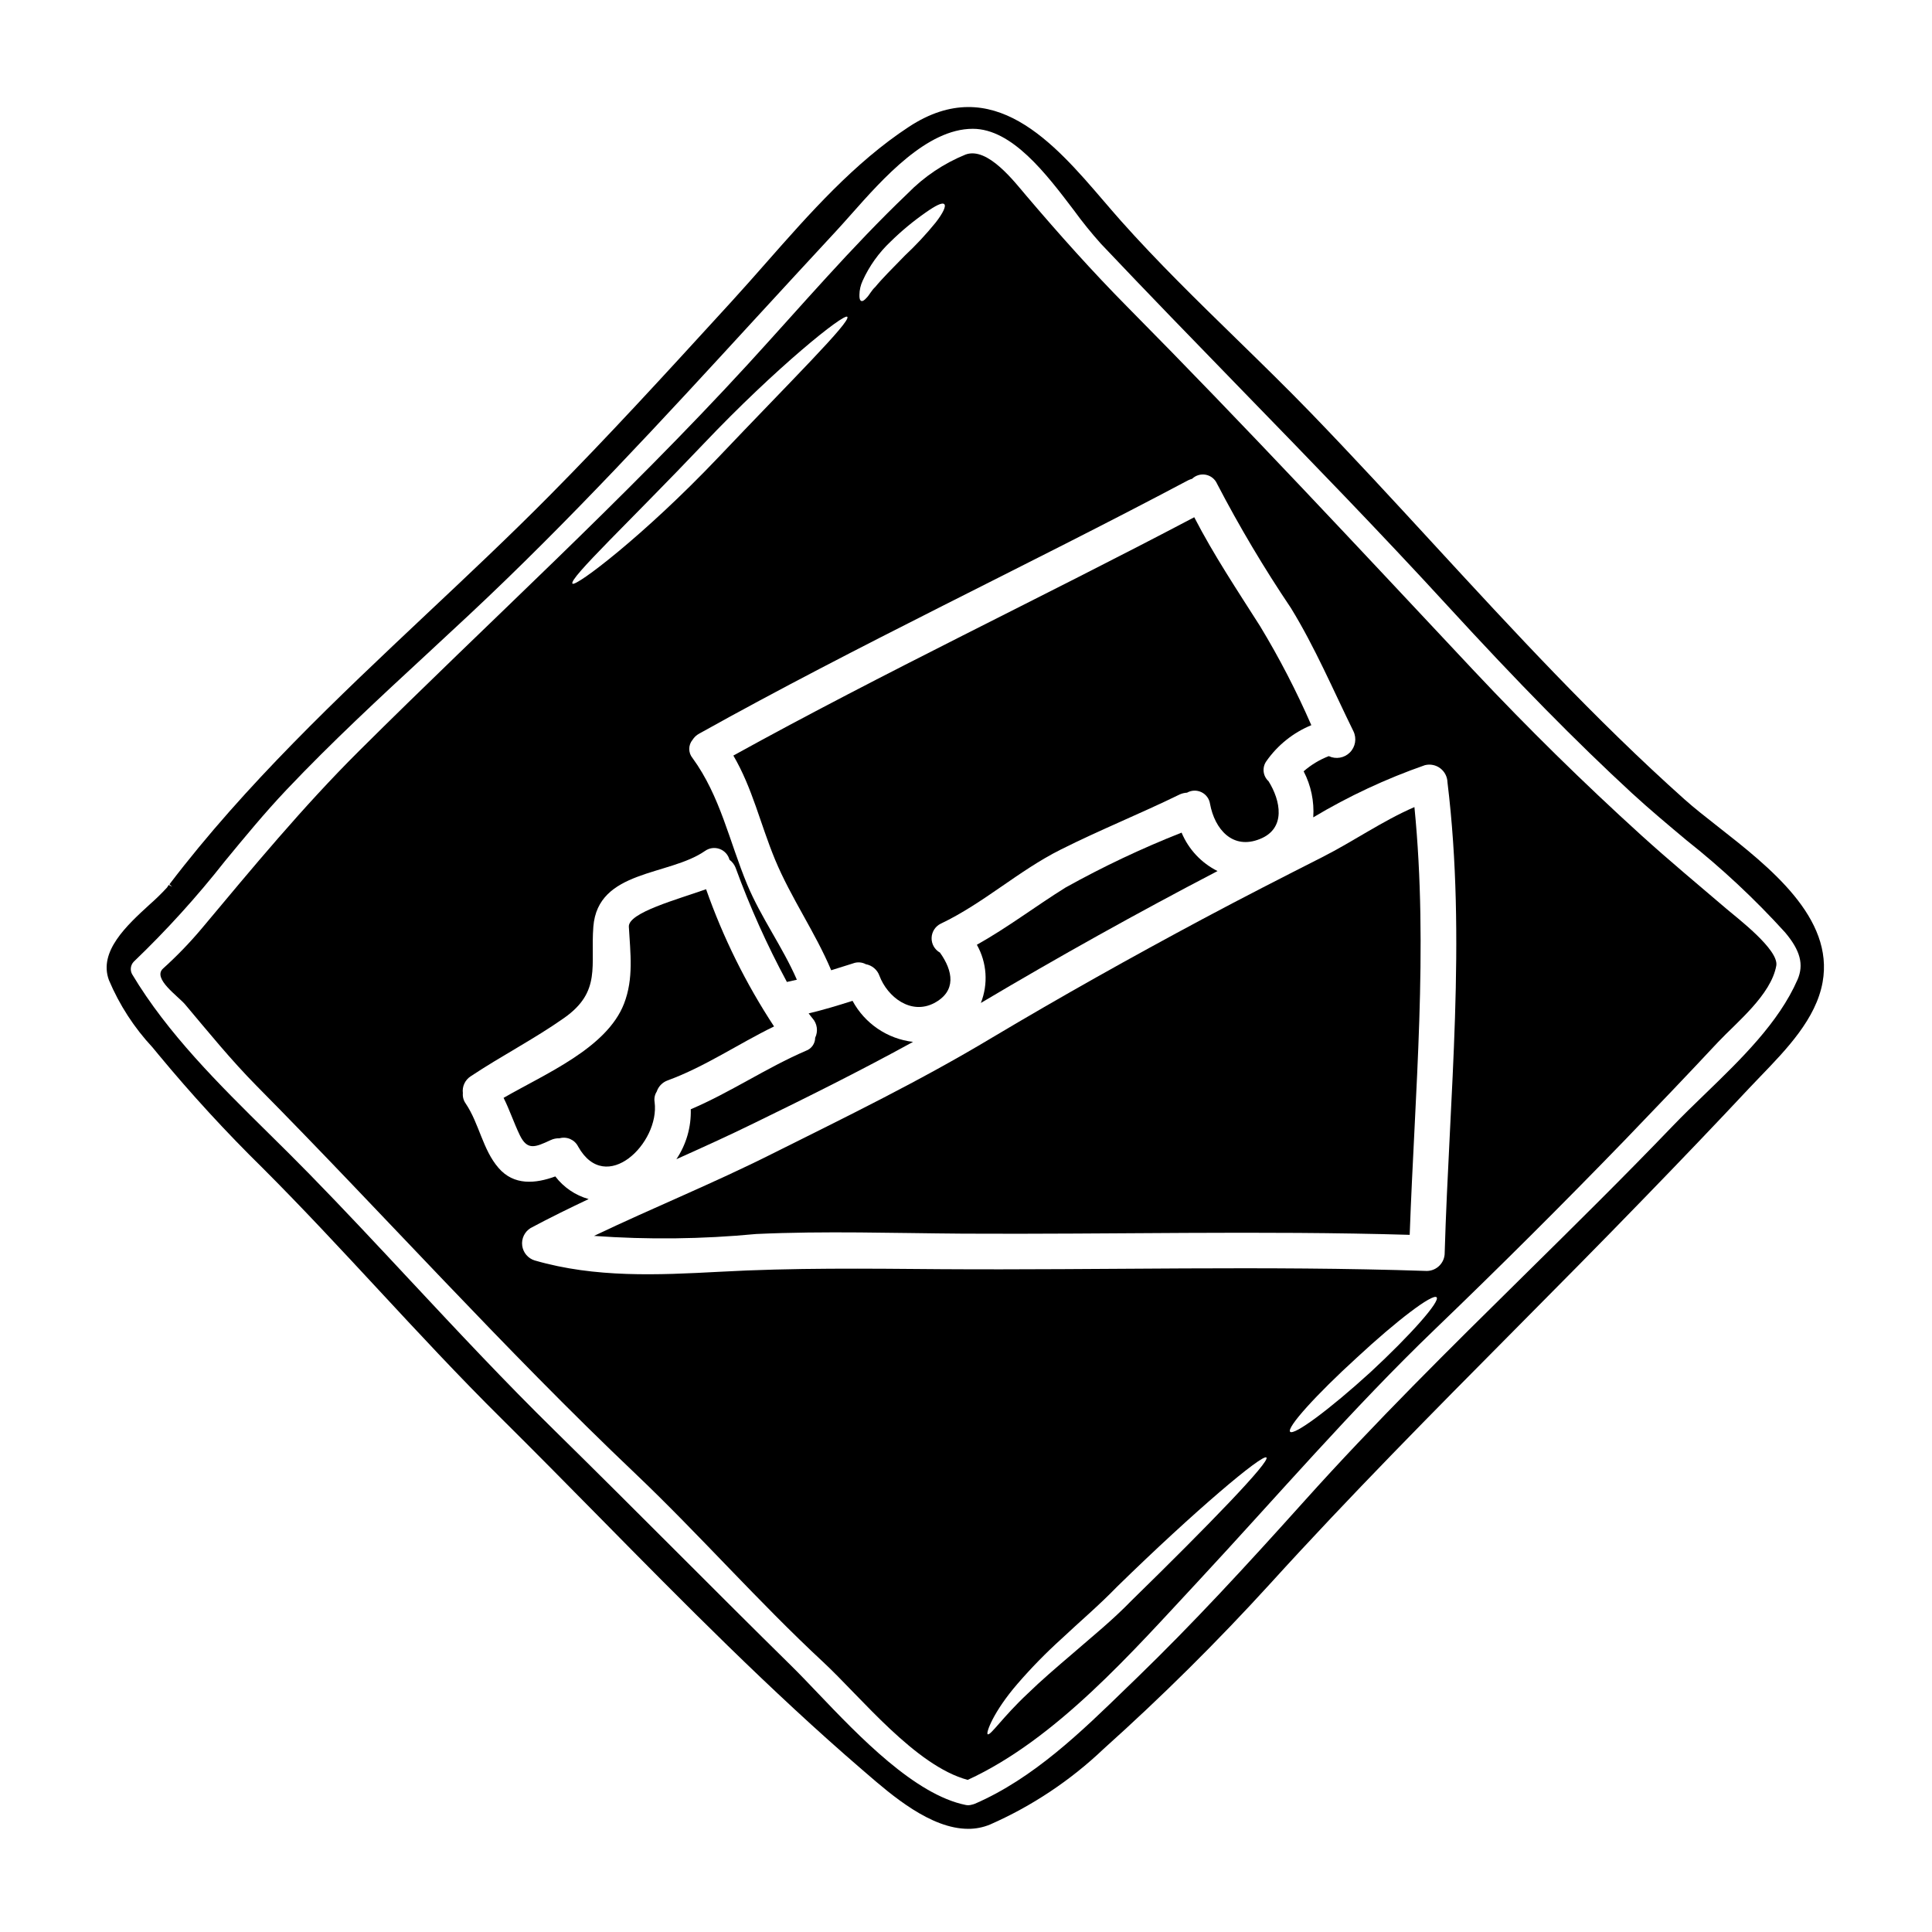
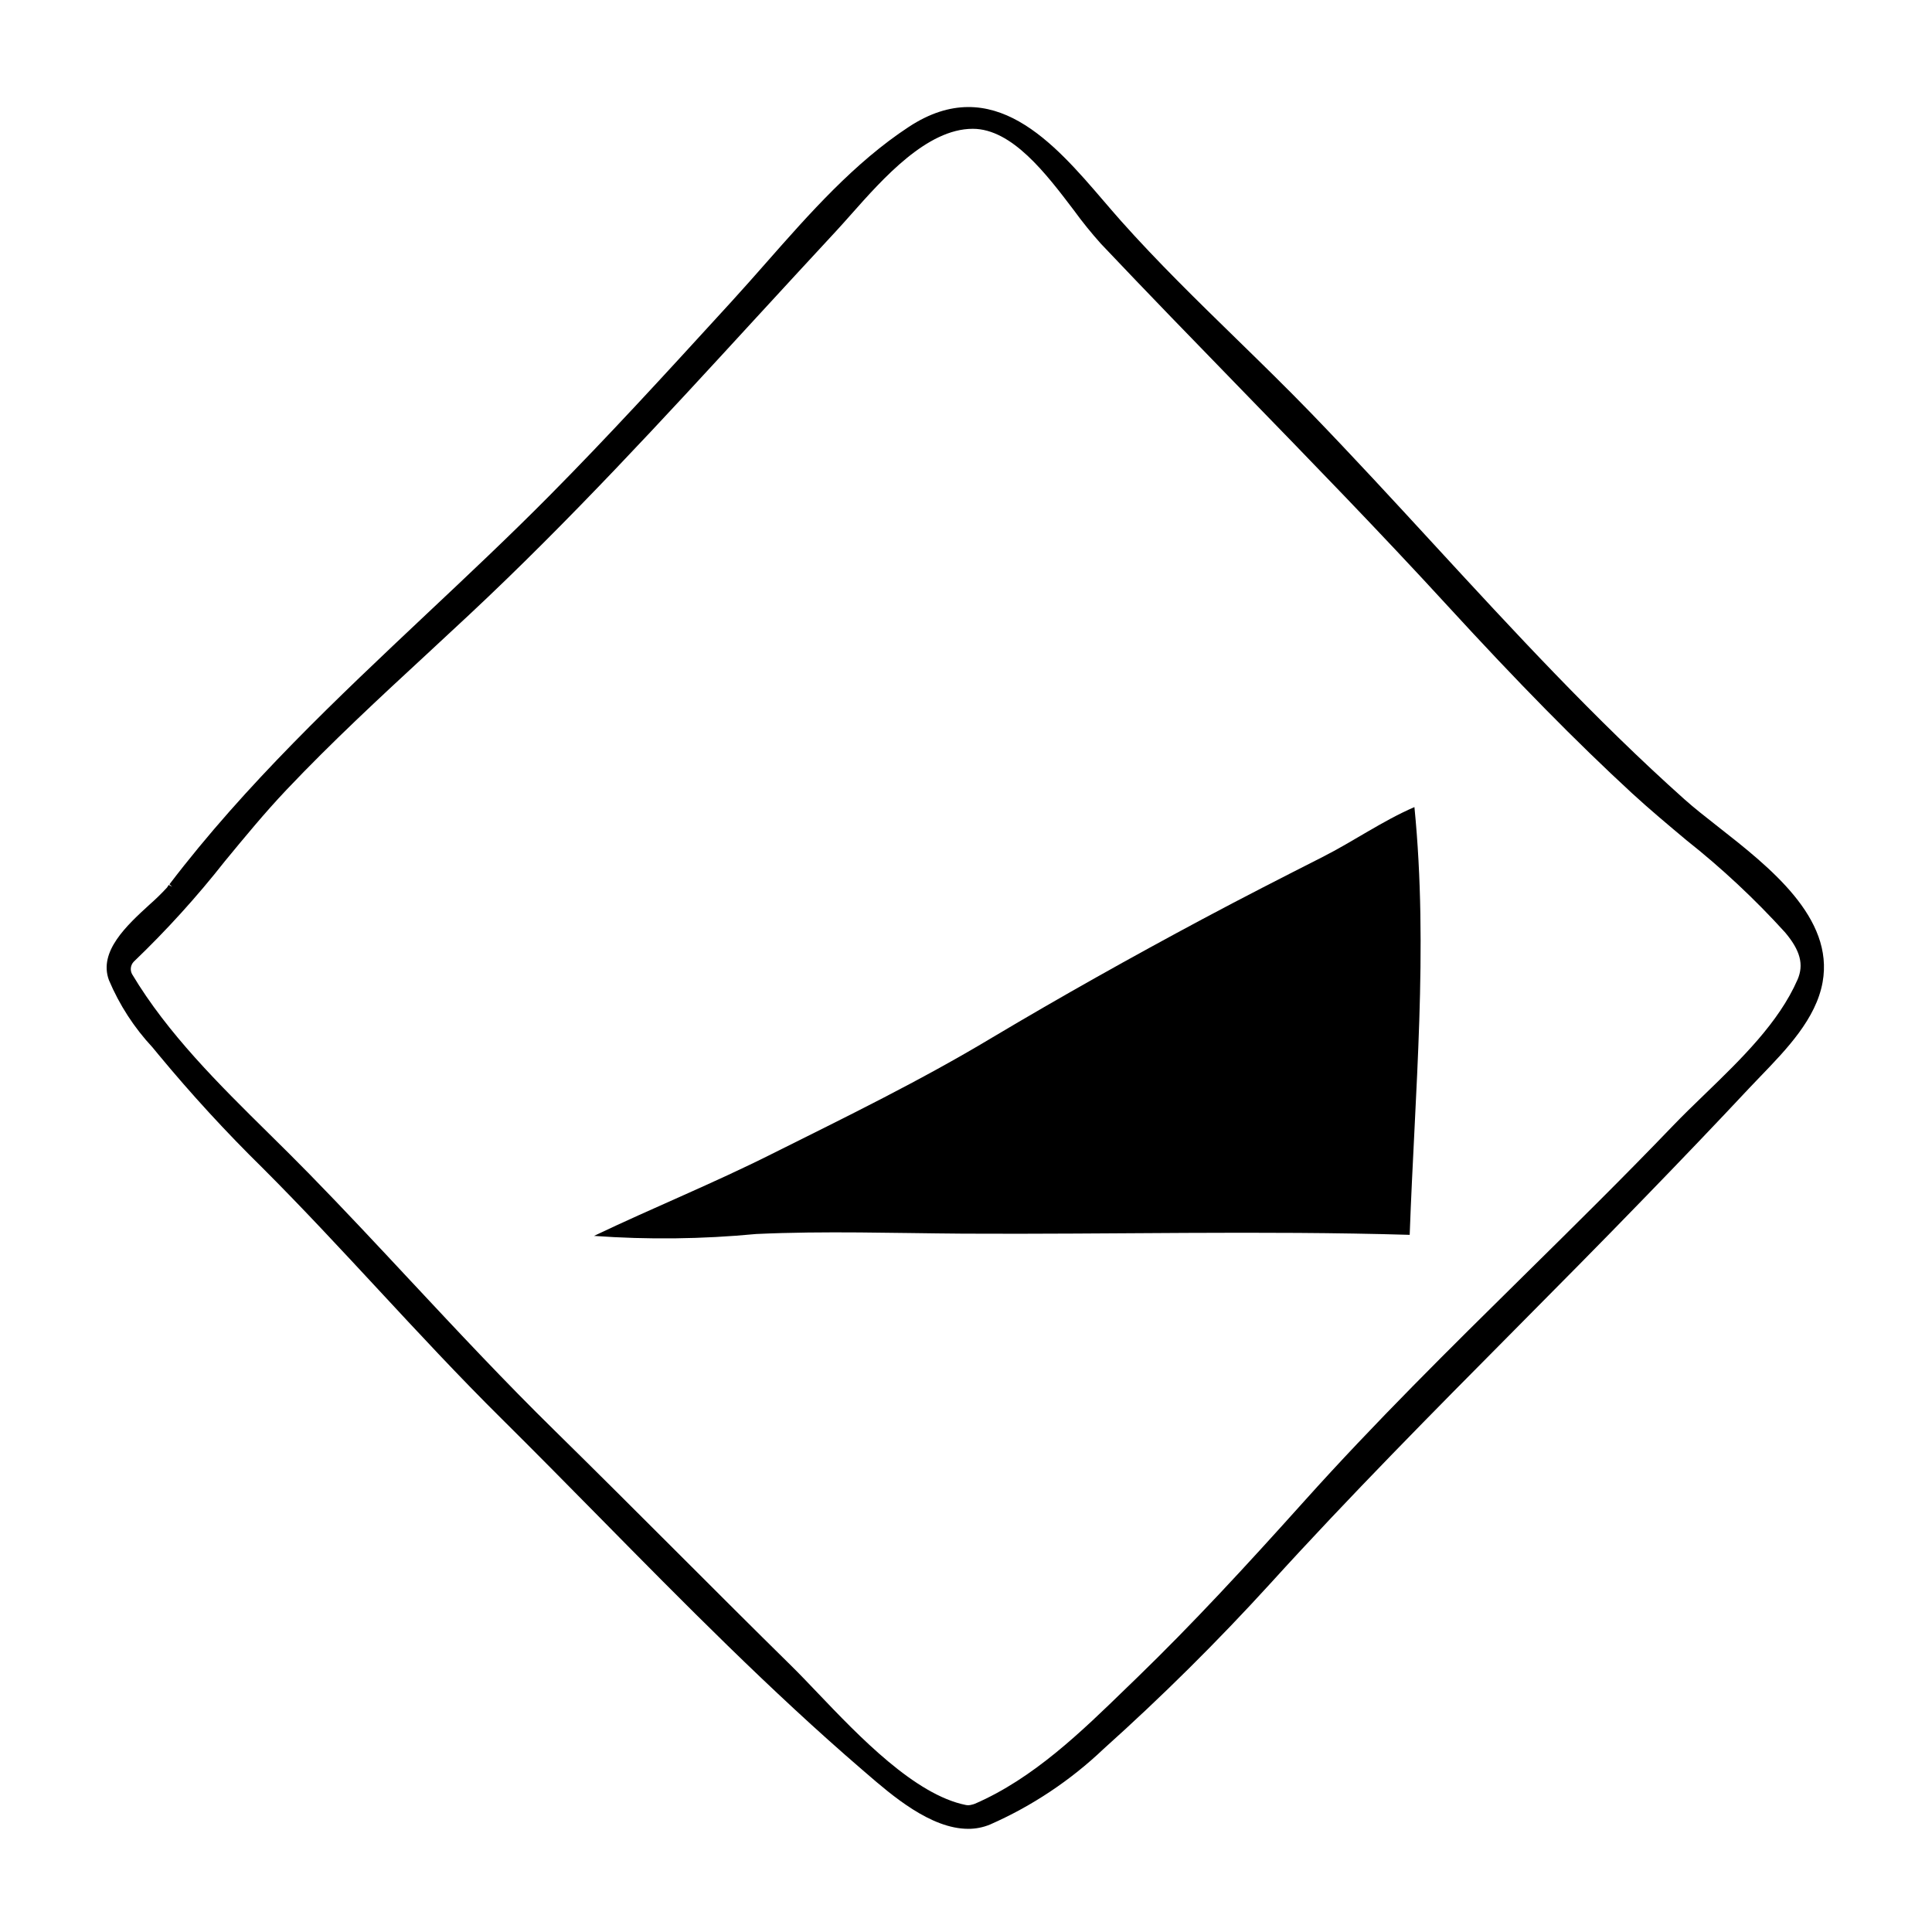
<svg xmlns="http://www.w3.org/2000/svg" fill="#000000" width="800px" height="800px" version="1.1" viewBox="144 144 512 512">
  <g>
-     <path d="m317.48 436.07c-0.168-0.969 0.031-1.965 0.562-2.793 0.457-1.379 1.527-2.469 2.894-2.957 9.934-3.644 18.703-9.684 28.199-14.305l-0.004 0.004c-7.457-11.348-13.504-23.562-18.012-36.371-7.547 2.703-20.652 6.195-20.469 9.934 0.395 7.043 1.32 13.707-1.289 20.434-4.59 11.758-20.777 18.5-31.906 24.926 1.605 3.207 2.703 6.57 4.273 9.84 2.016 4.18 4.09 3.266 8.207 1.352h0.004c0.723-0.344 1.523-0.504 2.324-0.473 1.953-0.551 4.023 0.359 4.938 2.168 7.356 13.18 21.691-0.941 20.277-11.758z" />
-     <path d="m323.25 451.2c6.852-3.082 13.738-6.191 20.469-9.492 14.336-6.981 28.387-13.988 42.25-21.598h-0.004c-6.797-0.793-12.781-4.852-16.031-10.879-3.836 1.227-7.703 2.391-11.633 3.332 0.348 0.441 0.66 0.879 1.004 1.285l0.004 0.004c1.266 1.414 1.551 3.453 0.723 5.156-0.008 1.555-0.988 2.938-2.449 3.457-10.496 4.527-19.992 11.02-30.52 15.5h-0.004c0.145 4.699-1.188 9.328-3.809 13.234z" />
-     <path d="m466.66 374.84c-4.293-2.141-7.676-5.758-9.527-10.184-10.57 4.168-20.848 9.031-30.77 14.562-7.922 4.938-15.352 10.598-23.48 15.152l-0.004 0.004c2.664 4.715 3.051 10.383 1.055 15.422 20.582-12.23 41.488-23.883 62.727-34.957z" />
    <path d="m494.46 371.13c-10.656 5.406-21.254 10.812-31.781 16.441-18.863 10.09-37.5 20.527-55.855 31.465-19.02 11.414-38.512 20.902-58.344 30.805-15.395 7.731-31.531 14.27-47.066 21.688 14.312 1.027 28.684 0.859 42.969-0.504 18.262-0.848 36.559-0.219 54.82-0.094 39.449 0.219 78.93-0.848 118.38 0.316 1.352-37.844 5-75.598 1.254-113.36-8.453 3.648-16.215 9.121-24.375 13.238z" />
-     <path d="m370.09 399.3c1.098-0.414 2.324-0.336 3.359 0.223 1.672 0.301 3.055 1.477 3.617 3.078 2.137 5.629 8.328 10.438 14.488 7.231 6.008-3.176 5-8.551 1.543-13.383-1.406-0.789-2.258-2.293-2.211-3.902 0.047-1.613 0.984-3.066 2.434-3.769 11.348-5.402 20.617-14.051 31.812-19.645 10.34-5.188 21.059-9.492 31.434-14.562h-0.004c0.633-0.297 1.316-0.469 2.012-0.504 1.176-0.672 2.609-0.719 3.828-0.129s2.066 1.746 2.269 3.082c1.227 6.691 5.977 12.293 13.266 9.305 6.945-2.797 5.441-10.184 2.231-15.309v0.004c-1.516-1.387-1.746-3.691-0.531-5.348 2.973-4.231 7.094-7.523 11.879-9.492-3.941-9.039-8.477-17.809-13.582-26.246-6.035-9.492-12.289-18.863-17.445-28.859-40.504 21.348-82.059 41.023-122.14 63.156 5.09 8.707 7.133 18.105 11.062 27.598 4.242 10.184 10.594 19.172 14.867 29.297 1.918-0.598 3.871-1.199 5.809-1.824z" />
-     <path d="m601.52 384.84c-7.543-6.441-15.18-12.793-22.539-19.461-15.34-13.922-30.113-28.445-44.32-43.562-30.461-32.473-60.613-64.883-91.945-96.535-9.336-9.445-18.074-19.238-26.688-29.359-3.176-3.711-10.281-13.109-16.137-10.969-5.769 2.348-10.996 5.856-15.348 10.309-14.957 14.273-28.445 30.113-42.402 45.328-32.914 35.863-68.559 68.148-102.98 102.41-15.023 14.957-28.199 30.934-41.777 47.152l-0.004 0.004c-3.148 3.734-6.551 7.254-10.18 10.527-2.863 2.641 3.992 7.293 5.875 9.523 6.164 7.324 12.133 14.676 18.863 21.5 33.734 34.105 65.645 69.785 100.47 102.85 17.035 16.219 32.566 33.949 49.789 49.949 9.965 9.273 24.402 27.473 38.254 31.184 23.578-10.848 43.727-34.043 61.141-52.715 20.836-22.41 40.676-45.578 62.738-66.766 17.07-16.406 33.832-33.109 50.293-50.105 8.266-8.582 16.504-17.191 24.613-25.871 5.062-5.371 14.082-12.539 15.496-20.305 0.762-4.258-10.555-12.793-13.215-15.09zm-228.91-166.44c1.77-3.91 4.289-7.434 7.414-10.375 2.898-2.844 6.031-5.441 9.367-7.762 2.516-1.758 4.273-2.672 4.84-2.168s-0.316 2.363-2.262 4.871c-2.531 3.117-5.273 6.055-8.203 8.801-3.176 3.234-6.133 6.223-7.797 8.266-1.035 0.945-1.633 2.231-2.293 2.863-0.598 0.691-1.098 1.004-1.445 0.852-0.348-0.152-0.504-0.691-0.473-1.605v-0.004c0.012-1.293 0.305-2.566 0.852-3.738zm-42.188 43.254c19.332-20.367 37.312-34.734 38.129-33.695 1.039 1.223-15.023 17.066-34.324 37.391-19.52 20.527-37.625 34.242-38.508 33.324-1.129-1.219 15.559-16.871 34.703-37.02zm113.45 306.51c-5.184 5.34-10.527 9.617-15.211 13.707-4.746 4.055-8.957 7.668-12.262 10.906-6.664 6.223-9.93 11.285-10.656 10.812-0.504-0.316 1.477-5.938 7.922-13.383 3.66-4.231 7.574-8.23 11.723-11.977 4.527-4.273 9.809-8.738 14.648-13.738 20.715-20.242 38.539-35.234 39.578-34.242 1.098 1.012-15.25 17.887-35.742 37.914zm63.309-60.512c-10.754 9.809-20.277 16.852-21.281 15.781-1.004-1.07 6.945-9.867 17.711-19.68 10.594-9.84 20.023-16.977 21.094-15.969 1.07 1.004-6.805 9.934-17.523 19.867zm19.68-31.559c-0.035 2.594-2.129 4.688-4.723 4.723-42.938-1.449-85.906-0.188-128.84-0.473-19.617-0.156-39.074-0.395-58.625 0.691-16.441 0.879-32.941 1.633-48.91-2.988l-0.004 0.004c-1.801-0.531-3.121-2.074-3.367-3.938-0.246-1.863 0.633-3.695 2.234-4.676 5.062-2.703 10.188-5.219 15.371-7.672-3.516-0.988-6.617-3.094-8.832-6-5.246 1.918-10.969 2.484-15.055-2.262-4.18-4.809-5.117-11.727-8.66-17.008v-0.004c-0.594-0.805-0.875-1.797-0.785-2.793-0.23-1.766 0.578-3.504 2.074-4.469 8.113-5.402 16.82-9.867 24.77-15.465 9.934-7.012 6.945-13.863 7.734-24.172 1.18-15.148 20.023-13.422 29.578-20.074v0.004c1.117-0.809 2.562-1.016 3.863-0.551 1.301 0.465 2.289 1.539 2.641 2.875 0.715 0.531 1.27 1.25 1.602 2.074 3.801 10.418 8.348 20.547 13.613 30.309 0.883-0.184 1.762-0.375 2.641-0.594-3.816-8.75-9.496-16.438-13.184-25.281-4.723-11.379-7.086-23.324-14.461-33.457-1.168-1.402-1.168-3.438 0-4.836 0.422-0.672 1.008-1.227 1.703-1.609 42.465-23.707 86.691-44.391 129.66-67.184 0.332-0.156 0.68-0.289 1.035-0.391 0.969-0.926 2.328-1.32 3.641-1.059 1.316 0.266 2.418 1.148 2.957 2.375 5.902 11.344 12.441 22.344 19.586 32.949 6.379 10.402 11.191 21.719 16.566 32.668 0.902 1.879 0.523 4.121-0.945 5.598-1.473 1.477-3.711 1.867-5.594 0.973-2.438 0.941-4.695 2.305-6.664 4.023 1.953 3.754 2.836 7.977 2.547 12.199 9.371-5.602 19.285-10.234 29.594-13.828 1.418-0.355 2.922-0.047 4.082 0.84 1.164 0.887 1.859 2.254 1.895 3.715 5.07 41.555 0.484 83.109-0.742 124.76z" />
    <path d="m599.28 363.07c-3.266-2.562-6.352-4.984-8.867-7.231-23.691-21.16-45.449-44.801-66.492-67.652-10.566-11.484-21.504-23.355-32.57-34.805-6.438-6.648-13.188-13.23-19.707-19.594-10.27-10.016-20.883-20.371-30.559-31.234-1.531-1.723-3.09-3.543-4.676-5.387-13.055-15.227-29.305-34.148-51.543-19.559-14.469 9.496-26.316 22.953-37.785 35.973-3.07 3.484-6.117 6.945-9.188 10.301l-2.93 3.203c-14.645 16.016-29.793 32.574-45.297 48.223-10.629 10.738-21.82 21.254-32.625 31.418-23.535 22.18-47.938 45.109-68.129 71.621l0.715 0.656-0.91-0.48h0.004c-0.062 0.062-0.117 0.137-0.164 0.211-0.09 0.18-0.199 0.344-0.324 0.5-1.43 1.555-2.941 3.031-4.527 4.422-6.09 5.562-13.656 12.5-10.836 20.094 2.773 6.566 6.68 12.598 11.543 17.809l1.598 1.934c8.691 10.496 17.914 20.539 27.637 30.09 10.453 10.449 20.676 21.469 30.559 32.117 10.559 11.379 21.48 23.148 32.719 34.273 8.66 8.594 17.438 17.488 25.906 26.086 22.32 22.656 45.402 46.082 69.734 67.004l1.102 0.949c6.617 5.715 16.953 14.645 26.891 14.645l0.004 0.004c1.98 0.008 3.945-0.375 5.777-1.129 11.137-4.894 21.336-11.684 30.145-20.074 15.453-13.855 30.195-28.484 44.176-43.824 21.023-23.137 43.297-45.613 64.859-67.348 11.184-11.277 22.746-22.934 34.008-34.566 10.27-10.574 19.438-20.172 28.02-29.34 0.961-1.023 1.969-2.07 3.008-3.148 6.894-7.148 14.707-15.246 16.449-24.922 3.082-17.074-13.996-30.473-27.723-41.238zm21.07 40.574c-4.988 11.395-14.926 21.012-24.535 30.309-3.004 2.902-5.836 5.644-8.492 8.41-12.91 13.453-26.41 26.766-39.465 39.645-19.457 19.191-39.578 39.035-58.16 59.746-15.961 17.773-29.602 32.531-44.305 46.789l-2.754 2.66c-12.168 11.832-24.75 24.07-40.316 30.828l-0.004-0.008c-0.27 0.109-0.547 0.191-0.832 0.25-0.488 0.141-1 0.168-1.5 0.078-13.535-2.699-28.375-18.258-39.211-29.613-2.582-2.707-4.984-5.227-7.164-7.367-10.031-9.871-20.145-19.977-29.914-29.75-10.684-10.676-21.727-21.711-32.668-32.465-13.129-12.871-25.863-26.5-38.18-39.684-8.715-9.336-17.711-18.984-26.816-28.293-3.504-3.59-7.125-7.168-10.773-10.77-13.195-13.016-26.828-26.473-36.234-42.203v0.004c-0.609-1.078-0.449-2.422 0.395-3.328 8.672-8.309 16.75-17.215 24.172-26.656 5.231-6.348 10.629-12.91 16.375-18.969 11.883-12.543 24.723-24.43 37.156-35.918 3.746-3.469 7.484-6.945 11.223-10.43 26.582-24.852 51.562-52.039 75.695-78.328 7.125-7.758 14.266-15.5 21.422-23.223 1.254-1.348 2.606-2.875 4.051-4.5 8.5-9.59 20.145-22.723 32.273-22.723 10.418 0 19.477 11.945 26.766 21.551 2.25 3.094 4.652 6.07 7.203 8.918 12.344 13.039 25.043 26.109 37.332 38.75 18.062 18.582 36.738 37.785 54.602 57.27 18.547 20.223 34.039 35.965 48.746 49.535 4.668 4.289 9.668 8.473 14.5 12.52 9.367 7.41 18.105 15.578 26.129 24.422 4.027 4.773 5.027 8.523 3.285 12.543z" />
  </g>
</svg>